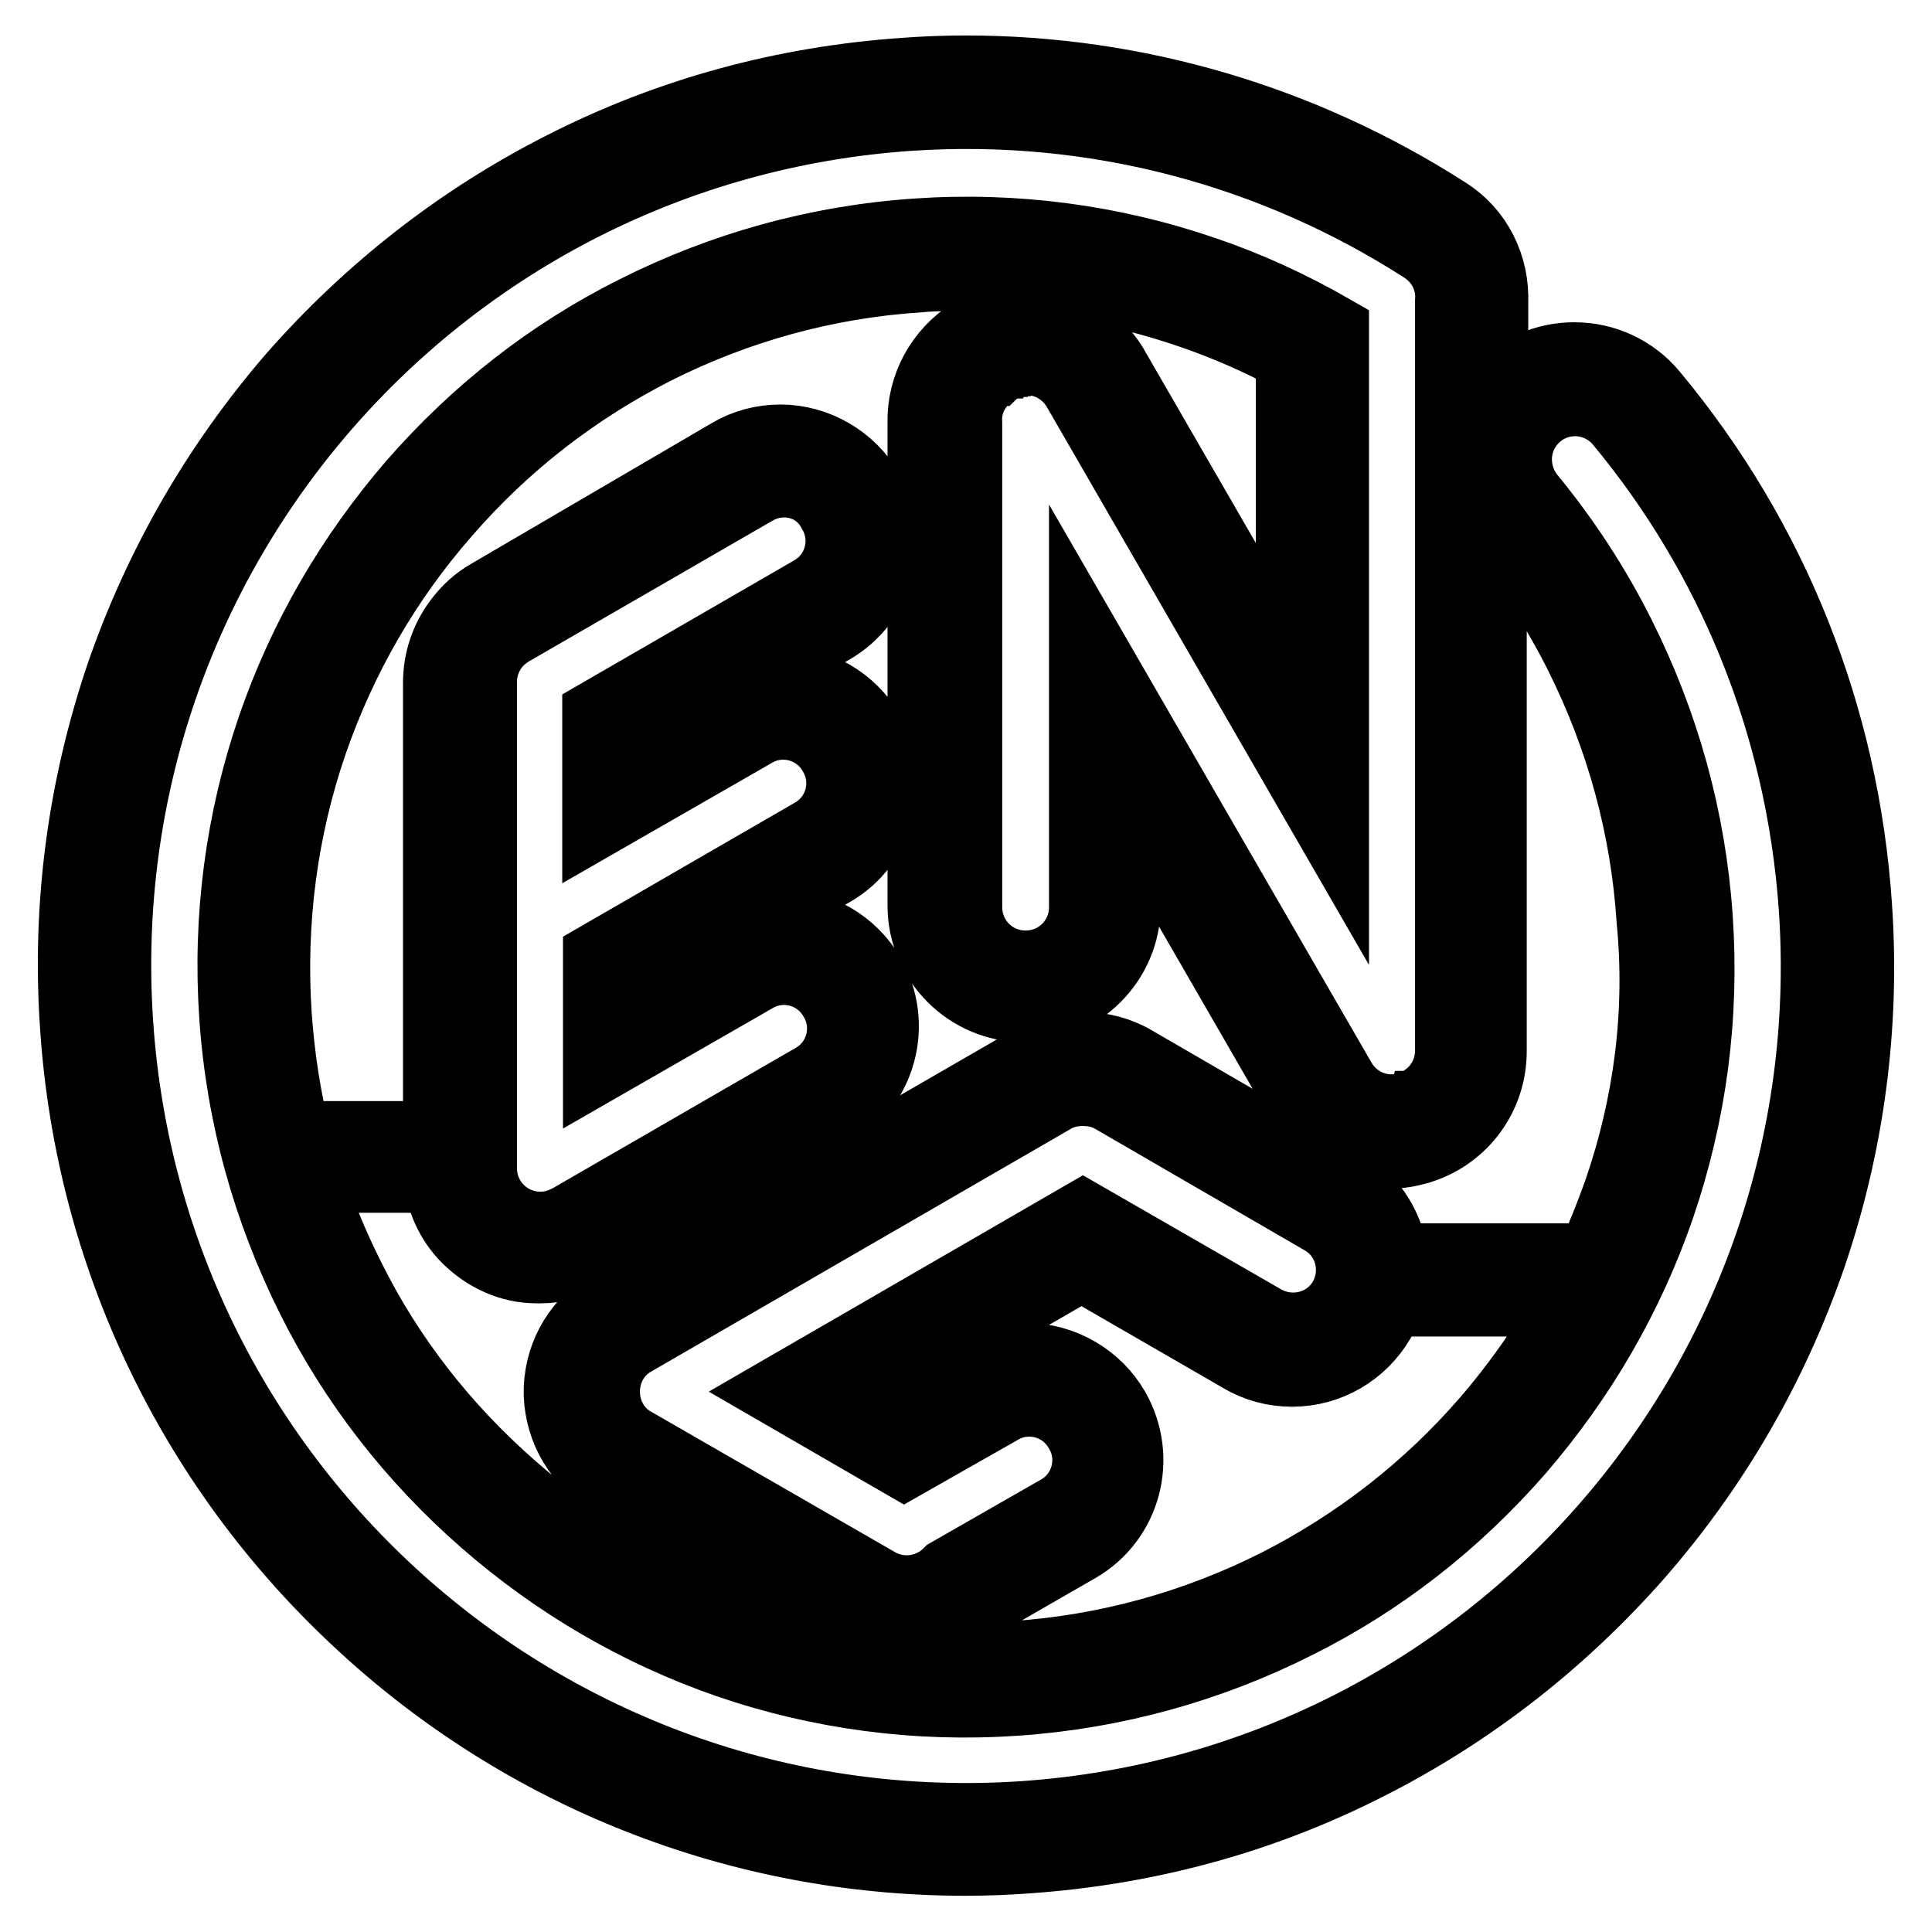
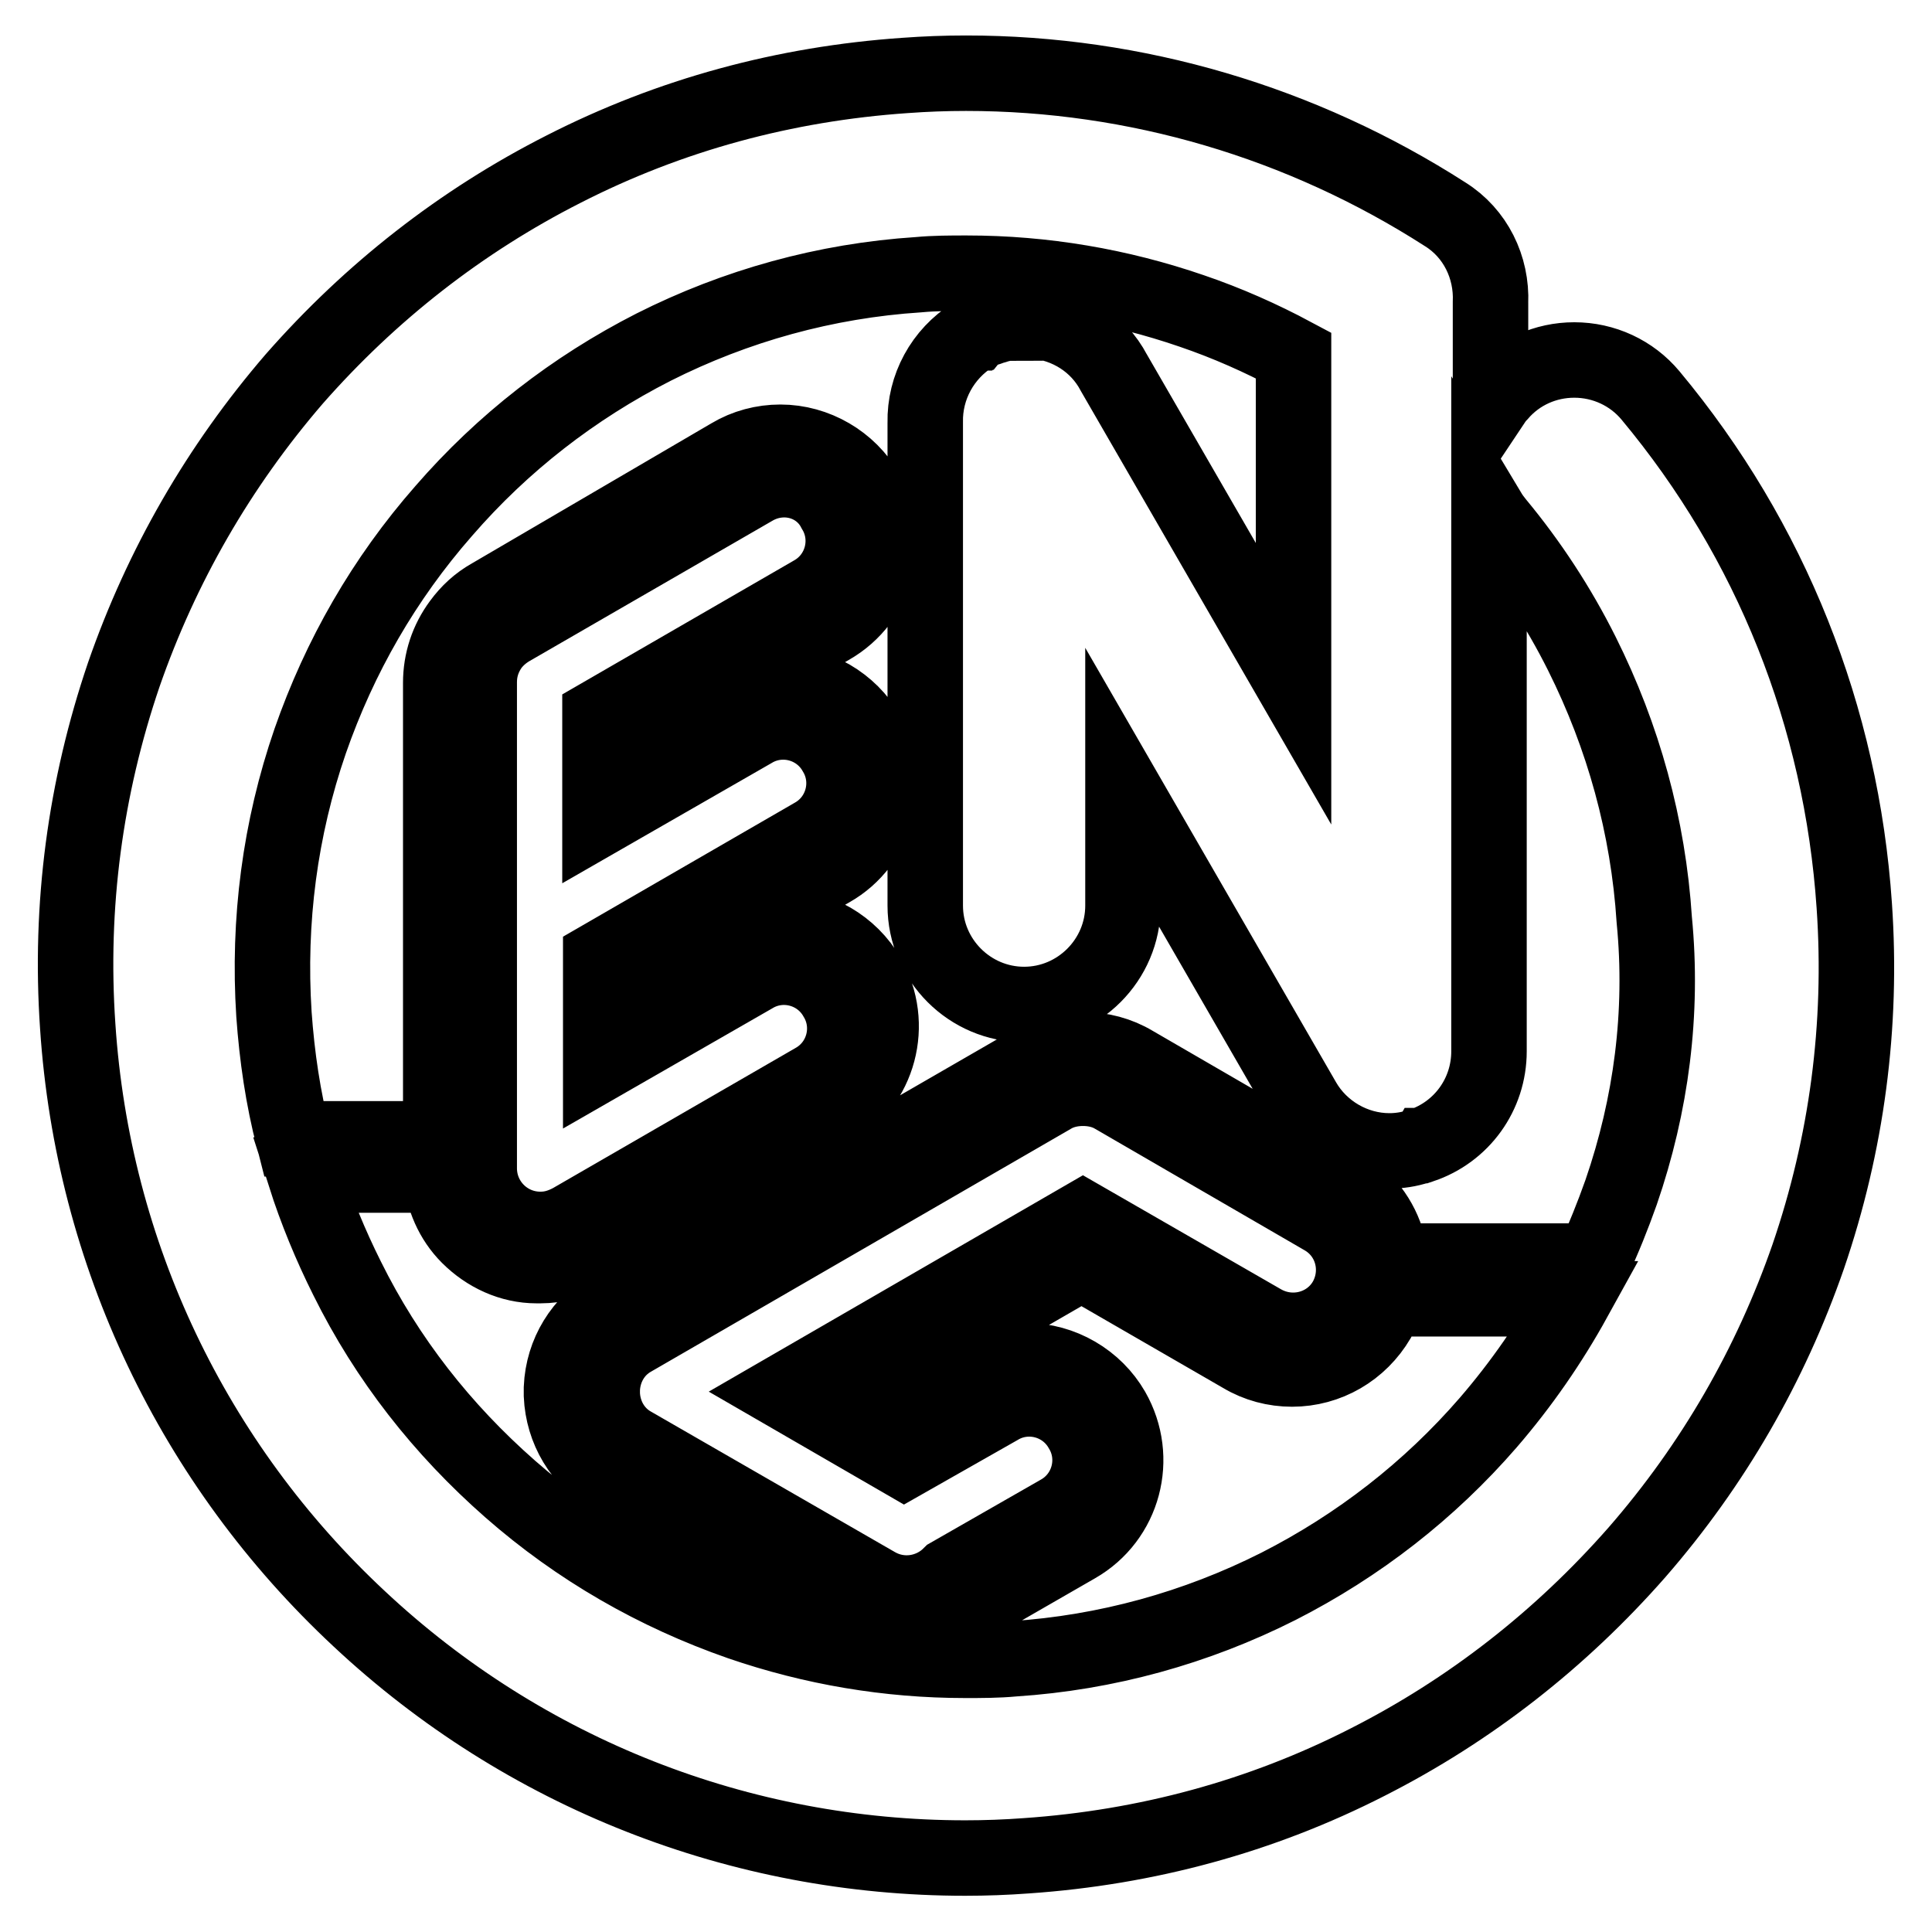
<svg xmlns="http://www.w3.org/2000/svg" version="1.1" x="0px" y="0px" viewBox="0 0 256 256" enable-background="new 0 0 256 256" xml:space="preserve">
  <g>
    <path stroke-width="10" fill-opacity="0" stroke="#000000" d="M245.7,120c-1.7-25-11-48.4-27-67.6c-2.5-3-6.2-4.7-10.1-4.7c-3.8,0-7.4,1.6-9.9,4.5l0,0 c-0.5,0.5-0.8,1-1.2,1.6V40.1c0.2-4.7-2-9.2-6-11.7c-19-12.2-41-18.7-63.5-18.7c-2.7,0-5.4,0.1-8.1,0.3 c-15.9,1.1-31.1,5.2-45.2,12.4c-13.6,6.9-25.6,16.3-35.7,27.8C29,61.8,21.4,75,16.4,89.4c-5.1,15-7.2,30.6-6.1,46.6 c2,30.1,15.3,58,37.3,78.5c21.9,20.5,50.5,31.7,80.3,31.7c2.7,0,5.4-0.1,8.1-0.3c15.9-1.1,31.1-5.2,45.2-12.4 c13.6-6.9,25.6-16.3,35.7-27.8c10.1-11.6,17.7-24.8,22.7-39.2C244.7,151.6,246.8,135.9,245.7,120z M214.8,158 c-1.1,3.1-2.3,6.1-3.7,9.1h-26.8c-0.1-0.7-0.2-1.5-0.4-2.2c-0.9-3.4-3.1-6.2-6.1-8l-27.6-16c-2-1.2-4.3-1.8-6.6-1.8h-0.4 c-2.3,0-4.6,0.6-6.6,1.8l-55.6,32.1c-3.9,2.3-6.4,6.3-6.6,10.9v1c0.2,4.5,2.6,8.6,6.6,10.9l32.3,18.6c2,1.2,4.3,1.8,6.6,1.8 c3.2,0,6.4-1.2,8.8-3.4l13.9-8c6.3-3.6,8.4-11.6,4.8-17.9c-2.3-4-6.7-6.6-11.4-6.6c-2.3,0-4.6,0.6-6.6,1.8l-9.9,5.7l-5.8-3.4 l29.6-17.1l21.3,12.3c2,1.2,4.3,1.8,6.6,1.8c4.7,0,9-2.5,11.4-6.6c0.5-0.9,0.9-1.8,1.2-2.7h24.8c-3.2,5.8-7,11.3-11.4,16.4 c-7.8,9-17.2,16.3-27.8,21.7c-10.9,5.5-22.8,8.8-35.1,9.6c-2.1,0.2-4.3,0.2-6.4,0.2c-10.2,0-20.2-1.7-29.8-5 c-11.2-3.9-21.5-9.8-30.5-17.7c-9-7.9-16.3-17.2-21.6-27.9c-2.2-4.4-4.1-9-5.6-13.7h18c0.3,3,1.5,5.9,3.7,8.1 c2.4,2.4,5.6,3.9,9,3.9h0.5c2.2,0,4.5-0.6,6.4-1.8l32.2-18.6c6.3-3.6,8.4-11.6,4.8-17.9c-2.3-4-6.7-6.6-11.4-6.6 c-2.3,0-4.6,0.6-6.6,1.8l-12.6,7.3V130l25.7-14.8c3-1.7,5.2-4.6,6.1-8c0.9-3.4,0.5-6.9-1.3-10c-2.3-4-6.7-6.6-11.4-6.6 c-2.3,0-4.6,0.6-6.6,1.8l-12.6,7.3v-1.8l25.7-14.8c6.3-3.6,8.4-11.6,4.8-17.9c-2.3-4-6.7-6.6-11.4-6.6c-2.3,0-4.6,0.6-6.6,1.8 L65,79c-1.6,0.9-2.9,2.1-4,3.6c-1.7,2.3-2.6,5-2.6,7.9v60.4H38.9c-1.4-5.4-2.2-10.9-2.6-16.5c-0.8-12.4,0.8-24.6,4.8-36.2 c3.9-11.2,9.8-21.5,17.7-30.5c7.8-9,17.2-16.3,27.8-21.7c10.9-5.5,22.8-8.8,35.1-9.6c2.1-0.2,4.3-0.2,6.4-0.2 c10.2,0,20.2,1.7,29.8,5c4.7,1.6,9.2,3.6,13.5,5.9v43.5l-23.8-41.2c-2.1-4-6.1-6.5-10.6-6.9h-0.2c-0.1,0-0.3,0-0.4,0h-1.2 c-0.2,0-0.3,0-0.5,0c-0.1,0-0.2,0-0.2,0c-0.2,0-0.3,0-0.5,0.1c-0.1,0-0.2,0-0.2,0c-0.2,0-0.3,0.1-0.4,0.1c0,0-0.2,0-0.2,0.1 c-0.1,0-0.3,0.1-0.4,0.1c-0.1,0-0.2,0.1-0.3,0.1c-0.1,0-0.3,0.1-0.4,0.1c-0.1,0-0.2,0.1-0.3,0.1c-0.1,0-0.2,0.1-0.4,0.1 c-0.1,0-0.2,0.1-0.3,0.1c-0.1,0.1-0.2,0.1-0.3,0.1c-0.1,0-0.2,0.1-0.3,0.1c-0.1,0.1-0.2,0.1-0.3,0.1h0c-0.1,0.1-0.2,0.1-0.3,0.1 c-0.1,0.1-0.2,0.1-0.3,0.2c-0.1,0-0.2,0.1-0.2,0.1c-0.1,0-0.1,0.1-0.2,0.1s-0.2,0.1-0.2,0.1l-0.1,0.1c-4,2.5-6.4,6.9-6.3,11.6v64 c0,7.2,5.9,13.1,13.1,13.1c7.2,0,13.1-5.9,13.1-13.1v-15.5l23.9,41.4c2.3,4,6.7,6.6,11.4,6.6c1.3,0,2.6-0.2,3.8-0.6 c0.1,0,0.2,0,0.3-0.1l0.1,0c5.4-1.8,9-6.8,9-12.5V67.9c0.3,0.5,0.6,0.9,1,1.4c4.4,5.3,8.2,11.1,11.3,17.3c5.5,11,8.8,22.9,9.6,35.3 C220.4,134.2,218.8,146.4,214.8,158L214.8,158z" />
    <path stroke-width="10" fill-opacity="0" stroke="#000000" d="M99.8,64.7L67.6,83.3c-1,0.6-1.8,1.3-2.5,2.2c-1,1.4-1.6,3-1.6,4.9v64.4c0,4.4,3.5,8,7.9,8.1h0.3 c1.4,0,2.7-0.4,4-1.1l32.2-18.6c3.9-2.2,5.2-7.2,2.9-11c-2.2-3.9-7.2-5.2-11-2.9l-20.2,11.6V127l28.2-16.3c3.9-2.2,5.2-7.2,2.9-11 c-2.2-3.9-7.2-5.2-11-2.9l-20.2,11.6V94.9l28.2-16.3c3.9-2.2,5.2-7.2,2.9-11C108.6,63.7,103.7,62.4,99.8,64.7z M143.5,161.5 l23.8,13.7c3.9,2.2,8.8,0.9,11-2.9c2.2-3.9,0.9-8.8-3-11l-27.6-16c-1.3-0.8-2.8-1.1-4.2-1.1c-1.4,0-2.9,0.3-4.2,1.1l-55.5,32.1 c-2.5,1.4-3.9,4-4,6.7v0.6c0.1,2.7,1.5,5.3,4,6.7l32.3,18.6c3.3,1.9,7.3,1.2,9.8-1.3l14.5-8.3c3.9-2.2,5.2-7.2,2.9-11 c-2.2-3.9-7.2-5.2-11-2.9l-12.5,7.1l-15.9-9.2L143.5,161.5z" />
-     <path stroke-width="10" fill-opacity="0" stroke="#000000" d="M240.7,120.4c-1.7-24.7-11.1-47-25.8-64.7c-3.2-3.8-9-3.9-12.3-0.1c-2.6,3-2.6,7.4-0.1,10.5 c4.6,5.6,8.6,11.7,11.9,18.3c5.8,11.6,9.3,24.1,10.2,37.2c0.9,13.1-0.8,25.9-5,38.2c-4.1,11.9-10.4,22.7-18.6,32.2 c-8.3,9.5-18.1,17.2-29.3,22.8c-11.5,5.8-24,9.3-37.1,10.2c-13,0.9-25.9-0.8-38.1-5c-11.8-4.1-22.6-10.4-32.1-18.7 c-9.5-8.3-17.2-18.2-22.8-29.4c-5.8-11.6-9.3-24.1-10.2-37.2c-0.9-13.1,0.8-25.9,5-38.2c4.1-11.9,10.4-22.7,18.6-32.2 c8.3-9.5,18.1-17.2,29.3-22.8c11.5-5.8,24-9.3,37.1-10.2c13-0.9,25.9,0.8,38.1,5c5.9,2,11.5,4.6,16.9,7.7v65.2l-33.2-57.5 c-1.3-2.4-3.7-4.1-6.5-4.3h-1.1c-0.1,0-0.2,0-0.3,0c0,0-0.1,0-0.1,0c-0.1,0-0.2,0-0.3,0c-0.1,0-0.1,0-0.1,0c-0.1,0-0.2,0-0.3,0.1 c-0.1,0-0.1,0-0.1,0c-0.1,0-0.2,0-0.3,0.1c-0.1,0-0.1,0-0.2,0l-0.2,0.1c-0.1,0-0.1,0-0.2,0.1c-0.1,0-0.2,0-0.2,0.1 c0,0-0.1,0.1-0.2,0.1c-0.1,0-0.1,0-0.2,0.1c0,0-0.1,0.1-0.2,0.1c-0.1,0-0.1,0.1-0.2,0.1c0,0-0.1,0.1-0.2,0.1 c-0.1,0-0.1,0.1-0.2,0.1l-0.2,0.1c-0.1,0-0.1,0.1-0.1,0.1c0,0-0.1,0.1-0.1,0.1c0,0-0.1,0-0.1,0.1c-2.6,1.6-4,4.4-3.8,7.2v64.1 c0,4.5,3.6,8.1,8.1,8.1s8.1-3.6,8.1-8.1V85.5l33.4,57.8c1.9,3.3,5.8,4.8,9.3,3.7c0.1,0,0.1,0,0.2-0.1c0,0,0,0,0.1,0 c3.2-1.1,5.5-4.1,5.5-7.7V39.9c0.2-2.8-1.1-5.6-3.7-7.3C169.2,20,145.5,13.3,120.4,15C58.1,19.3,11.1,73.2,15.3,135.6 C19.5,198,73.4,245.2,135.7,241C197.9,236.7,244.9,182.8,240.7,120.4L240.7,120.4z" />
  </g>
</svg>